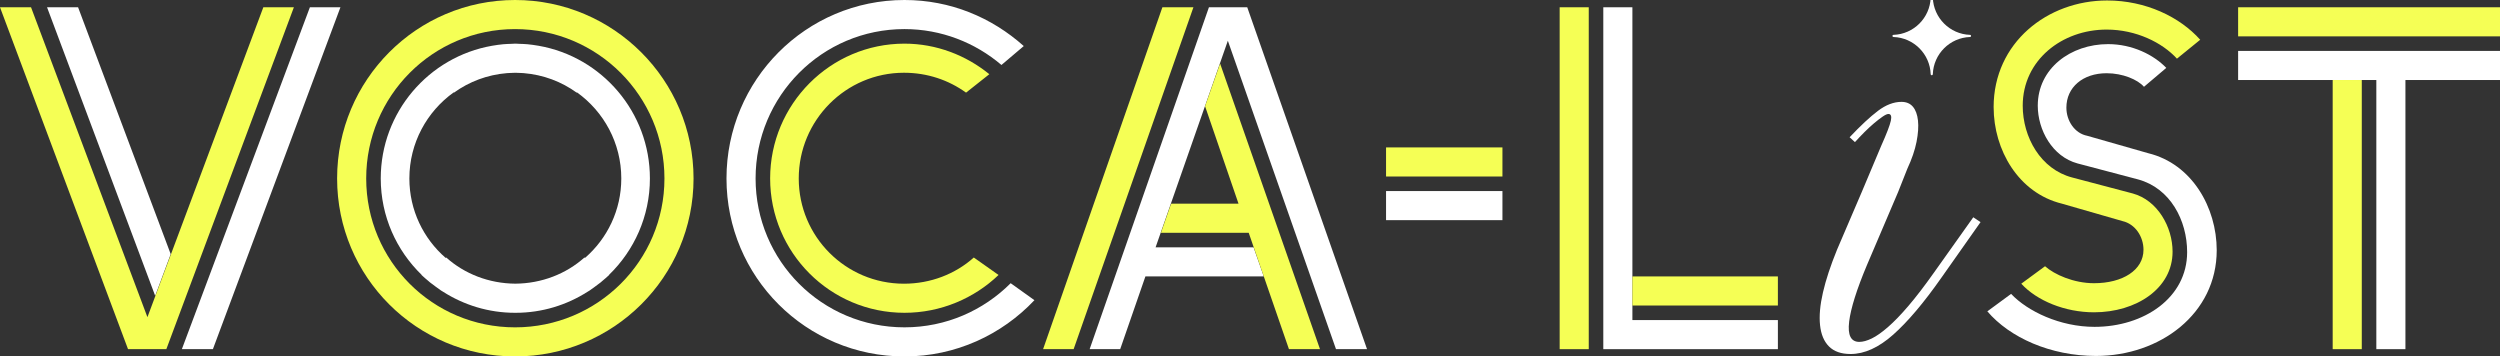
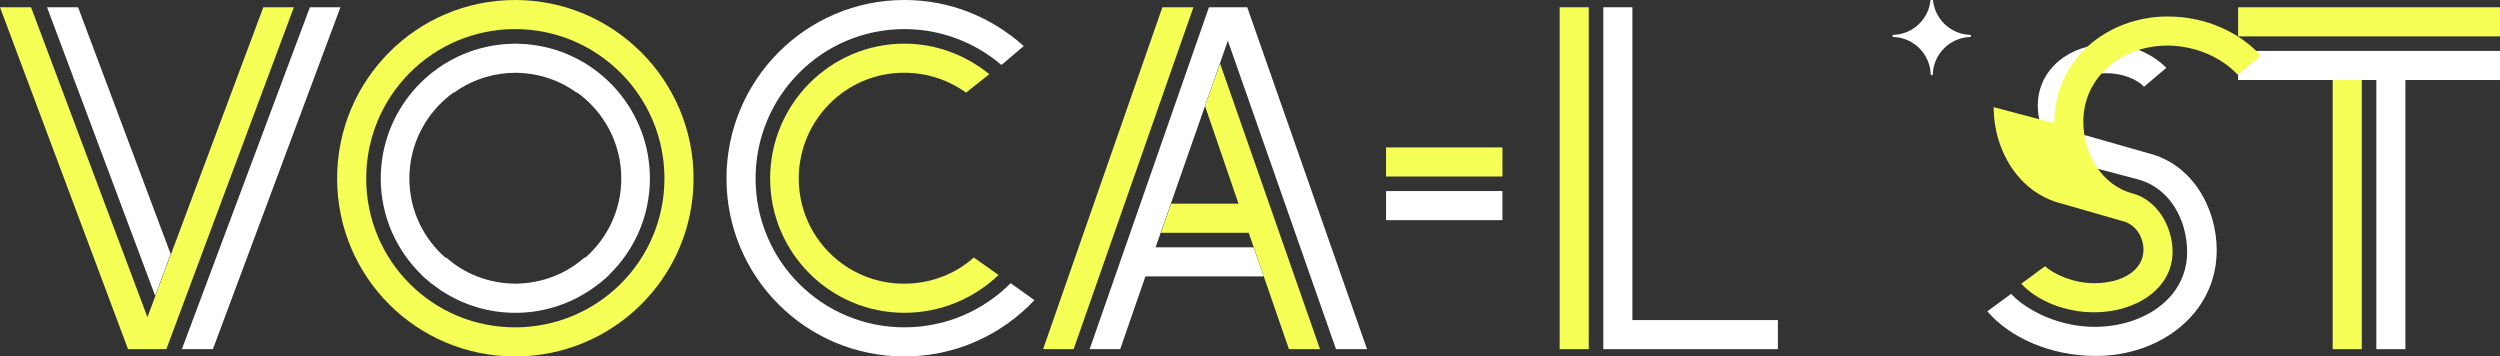
<svg xmlns="http://www.w3.org/2000/svg" id="_레이어_1" data-name="레이어 1" version="1.1" viewBox="0 0 500 71.288">
  <rect x="0" y="0" width="500" height="71.288" fill="#333333" stroke="none" />
  <defs>
    <style>
      .cls-1 {
        fill: #f5ff55;
      }

      .cls-1, .cls-2 {
        stroke-width: 0px;
      }

      .cls-2 {
        fill: #fff;
      }
    </style>
  </defs>
  <g>
    <polygon class="cls-2" points="61.977 1.455 36.372 69.833 42.579 69.833 68.087 1.455 61.977 1.455" />
    <rect class="cls-2" x="277.211" y="38.212" width="23.277" height="5.819" />
    <path class="cls-2" d="M407.554,21.144c0,4.85,2.91,10.184,7.953,11.543l12.124,3.2c6.402,1.745,9.796,8.148,9.796,14.548,0,9.117-8.632,14.936-18.525,14.936-6.886,0-13.384-3.103-16.682-6.595l-4.752,3.492c4.46,5.237,12.608,8.922,21.725,8.922,12.803,0,24.151-8.438,24.151-21.144,0-8.534-4.946-17.265-13.676-19.398l-12.22-3.491c-2.522-.485-4.171-3.007-4.171-5.626,0-4.074,3.298-6.886,8.05-6.886,3.202,0,6.207,1.261,7.469,2.716l4.462-3.783c-2.522-2.619-6.79-4.753-11.639-4.753-7.469,0-14.064,4.85-14.064,12.317Z" />
    <polygon class="cls-2" points="475.267 16.003 475.267 69.833 481.086 69.833 481.086 16.003 500 16.003 500 10.184 447.625 10.184 447.625 16.003 475.267 16.003" />
    <path class="cls-2" d="M206.887,60.037l-4.752-3.395c-5.431,5.431-12.9,8.826-21.241,8.826-16.489,0-29.776-13.288-29.776-29.777s13.287-29.873,29.776-29.873c7.371,0,14.16,2.716,19.398,7.178l4.461-3.783C198.351,3.492,190.108,0,180.893,0,161.204,0,145.298,16.003,145.298,35.692s15.906,35.596,35.595,35.596c10.281,0,19.494-4.364,25.994-11.251Z" />
    <path class="cls-2" d="M102.24,8.768c-.536.018-1.073.031-1.602.081-.718.064-1.423.169-2.124.289-.04.007-.081.011-.121.019-12.632,2.211-22.242,13.275-22.242,26.535,0,7.571,3.142,14.398,8.178,19.281l-.03.021c.441.424.914.816,1.385,1.21.105.089.205.184.311.272.373.302.764.58,1.154.863.348.256.691.518,1.051.757.13.085.268.16.4.243,4.168,2.659,9.106,4.22,14.417,4.22.016,0,.032-.002.049-.002s.032.002.049.002c5.312,0,10.249-1.561,14.417-4.22.132-.083.27-.157.4-.243.361-.239.703-.502,1.051-.757.389-.283.781-.561,1.154-.863.107-.088.206-.183.311-.272.471-.394.944-.786,1.385-1.21l-.03-.021c5.037-4.883,8.178-11.71,8.178-19.281,0-13.259-9.611-24.323-22.242-26.535-.04-.007-.081-.011-.121-.019-.701-.119-1.406-.225-2.124-.289-.528-.05-1.066-.064-1.602-.081-.261-.008-.515-.04-.777-.04-.016,0-.032.002-.049.002s-.032-.002-.049-.002c-.262,0-.516.032-.777.04ZM104.178,14.597c.184.008.368.015.55.028,3.951.326,7.572,1.708,10.606,3.901l.061-.048c5.36,3.84,8.863,10.124,8.863,17.214,0,6.356-2.818,12.033-7.259,15.889l-.112-.079c-3.652,3.267-8.543,5.196-13.821,5.231-5.278-.035-10.169-1.964-13.821-5.231l-.112.079c-4.442-3.856-7.259-9.533-7.259-15.889,0-7.09,3.503-13.374,8.863-17.214l.061.048c3.033-2.192,6.655-3.575,10.606-3.901.182-.013.366-.02.55-.028.369-.021.738-.041,1.113-.043.374.002.744.022,1.113.043Z" />
    <polygon class="cls-2" points="15.616 1.455 9.408 1.455 31.037 59.164 34.141 50.823 15.616 1.455" />
-     <path class="cls-2" d="M369.825,64.353c.324-2.682,1.519-6.481,3.588-11.395l6.207-14.547,1.843-4.655c.904-1.939,1.518-3.733,1.843-5.383.322-1.648.42-3.07.291-4.267-.13-1.196-.47-2.116-1.018-2.764-.551-.646-1.31-.969-2.28-.969-1.552,0-3.12.599-4.704,1.794-1.585,1.197-3.477,2.957-5.673,5.285l1.067.969c.581-.646,1.213-1.309,1.892-1.988.679-.679,1.325-1.276,1.939-1.794.614-.517,1.18-.954,1.698-1.31.516-.354.904-.533,1.163-.533.517,0,.679.452.485,1.357-.195.906-.841,2.587-1.94,5.043l-3.879,9.213-4.946,11.541c-1.294,3.169-2.231,6.013-2.812,8.534s-.776,4.704-.581,6.545c.193,1.843.791,3.266,1.794,4.267,1.001,1.002,2.439,1.504,4.315,1.504,2.779,0,5.626-1.292,8.536-3.879,2.908-2.585,6.109-6.368,9.601-11.347l7.856-11.153-1.455-.969-7.856,11.056c-1.876,2.652-3.574,4.866-5.092,6.643-1.519,1.78-2.894,3.2-4.121,4.267-1.23,1.067-2.312,1.828-3.249,2.28-.938.452-1.763.679-2.473.679-1.682,0-2.361-1.34-2.037-4.025Z" />
    <path class="cls-2" d="M386.135-.464c-.137,4.038-3.397,7.298-7.435,7.435-.117.004-.211.098-.211.215s.094.211.211.215c4.038.137,7.298,3.397,7.435,7.435.004.117.098.211.215.211h0c.118,0,.211-.094.215-.211.137-4.038,3.397-7.298,7.435-7.435.117-.004.211-.098.211-.215s-.094-.211-.211-.215c-4.038-.137-7.298-3.397-7.435-7.435-.004-.117-.098-.211-.215-.211h0c-.117,0-.211.094-.215.211Z" />
    <polygon class="cls-2" points="241.787 1.455 217.927 69.833 224.038 69.833 229.082 55.285 252.747 55.285 250.711 49.465 231.118 49.465 245.57 8.148 267.199 69.833 273.407 69.833 249.449 1.455 241.787 1.455" />
    <polygon class="cls-2" points="320.66 1.455 320.66 69.833 355.577 69.833 355.577 64.014 326.479 64.014 326.479 1.455 320.66 1.455" />
  </g>
  <g>
    <polygon class="cls-1" points="232.185 46.556 249.74 46.556 257.79 69.833 263.999 69.833 244.018 12.705 241.011 21.241 247.704 40.736 234.222 40.736 232.185 46.556" />
    <polygon class="cls-1" points="52.666 1.455 29.485 63.432 6.207 1.455 0 1.455 25.606 69.833 33.268 69.833 58.776 1.455 52.666 1.455" />
    <polygon class="cls-1" points="232.477 1.455 208.617 69.833 214.727 69.833 238.684 1.455 232.477 1.455" />
    <rect class="cls-1" x="277.211" y="29.483" width="23.277" height="5.819" />
    <rect class="cls-1" x="311.931" y="1.455" width="5.819" height="68.378" />
-     <path class="cls-1" d="M398.727,21.436c0,8.534,4.947,17.167,13.676,19.301l12.124,3.491c2.522.583,4.17,3.104,4.17,5.722,0,4.074-4.17,6.693-9.893,6.693-4.074,0-7.953-1.746-9.796-3.395l-4.753,3.492c3.104,3.395,8.729,5.722,14.548,5.722,8.438,0,15.712-4.752,15.712-12.124,0-4.946-3.007-10.28-7.953-11.639l-12.124-3.2c-6.305-1.648-9.893-8.05-9.893-14.355,0-9.117,7.857-15.227,16.779-15.227,5.917,0,11.155,2.619,14.064,5.819l4.655-3.783c-4.074-4.558-10.863-7.856-18.622-7.856-11.929,0-22.696,8.438-22.696,21.338Z" />
+     <path class="cls-1" d="M398.727,21.436c0,8.534,4.947,17.167,13.676,19.301l12.124,3.491c2.522.583,4.17,3.104,4.17,5.722,0,4.074-4.17,6.693-9.893,6.693-4.074,0-7.953-1.746-9.796-3.395l-4.753,3.492c3.104,3.395,8.729,5.722,14.548,5.722,8.438,0,15.712-4.752,15.712-12.124,0-4.946-3.007-10.28-7.953-11.639c-6.305-1.648-9.893-8.05-9.893-14.355,0-9.117,7.857-15.227,16.779-15.227,5.917,0,11.155,2.619,14.064,5.819l4.655-3.783c-4.074-4.558-10.863-7.856-18.622-7.856-11.929,0-22.696,8.438-22.696,21.338Z" />
    <rect class="cls-1" x="447.625" y="1.455" width="52.375" height="5.819" />
    <path class="cls-1" d="M138.71,35.692C138.71,16.003,122.706,0,103.017,0s-35.595,16.003-35.595,35.692,15.906,35.596,35.595,35.596,35.693-15.906,35.693-35.596ZM73.241,35.692c0-16.487,13.287-29.873,29.776-29.873s29.873,13.385,29.873,29.873-13.385,29.777-29.873,29.777-29.776-13.288-29.776-29.777Z" />
    <path class="cls-1" d="M197.866,14.84c-4.655-3.783-10.572-6.111-16.973-6.111-14.84,0-26.866,12.124-26.866,26.963s12.026,26.867,26.866,26.867c7.274,0,13.967-2.91,18.816-7.565l-4.946-3.492c-3.686,3.298-8.633,5.238-13.967,5.238-11.639,0-21.046-9.408-21.046-21.048s9.408-21.144,21.046-21.144c4.655,0,8.924,1.455,12.415,3.978l4.655-3.686Z" />
    <rect class="cls-1" x="466.537" y="16.003" width="5.819" height="53.83" />
-     <rect class="cls-1" x="326.479" y="55.285" width="29.098" height="5.819" />
  </g>
</svg>